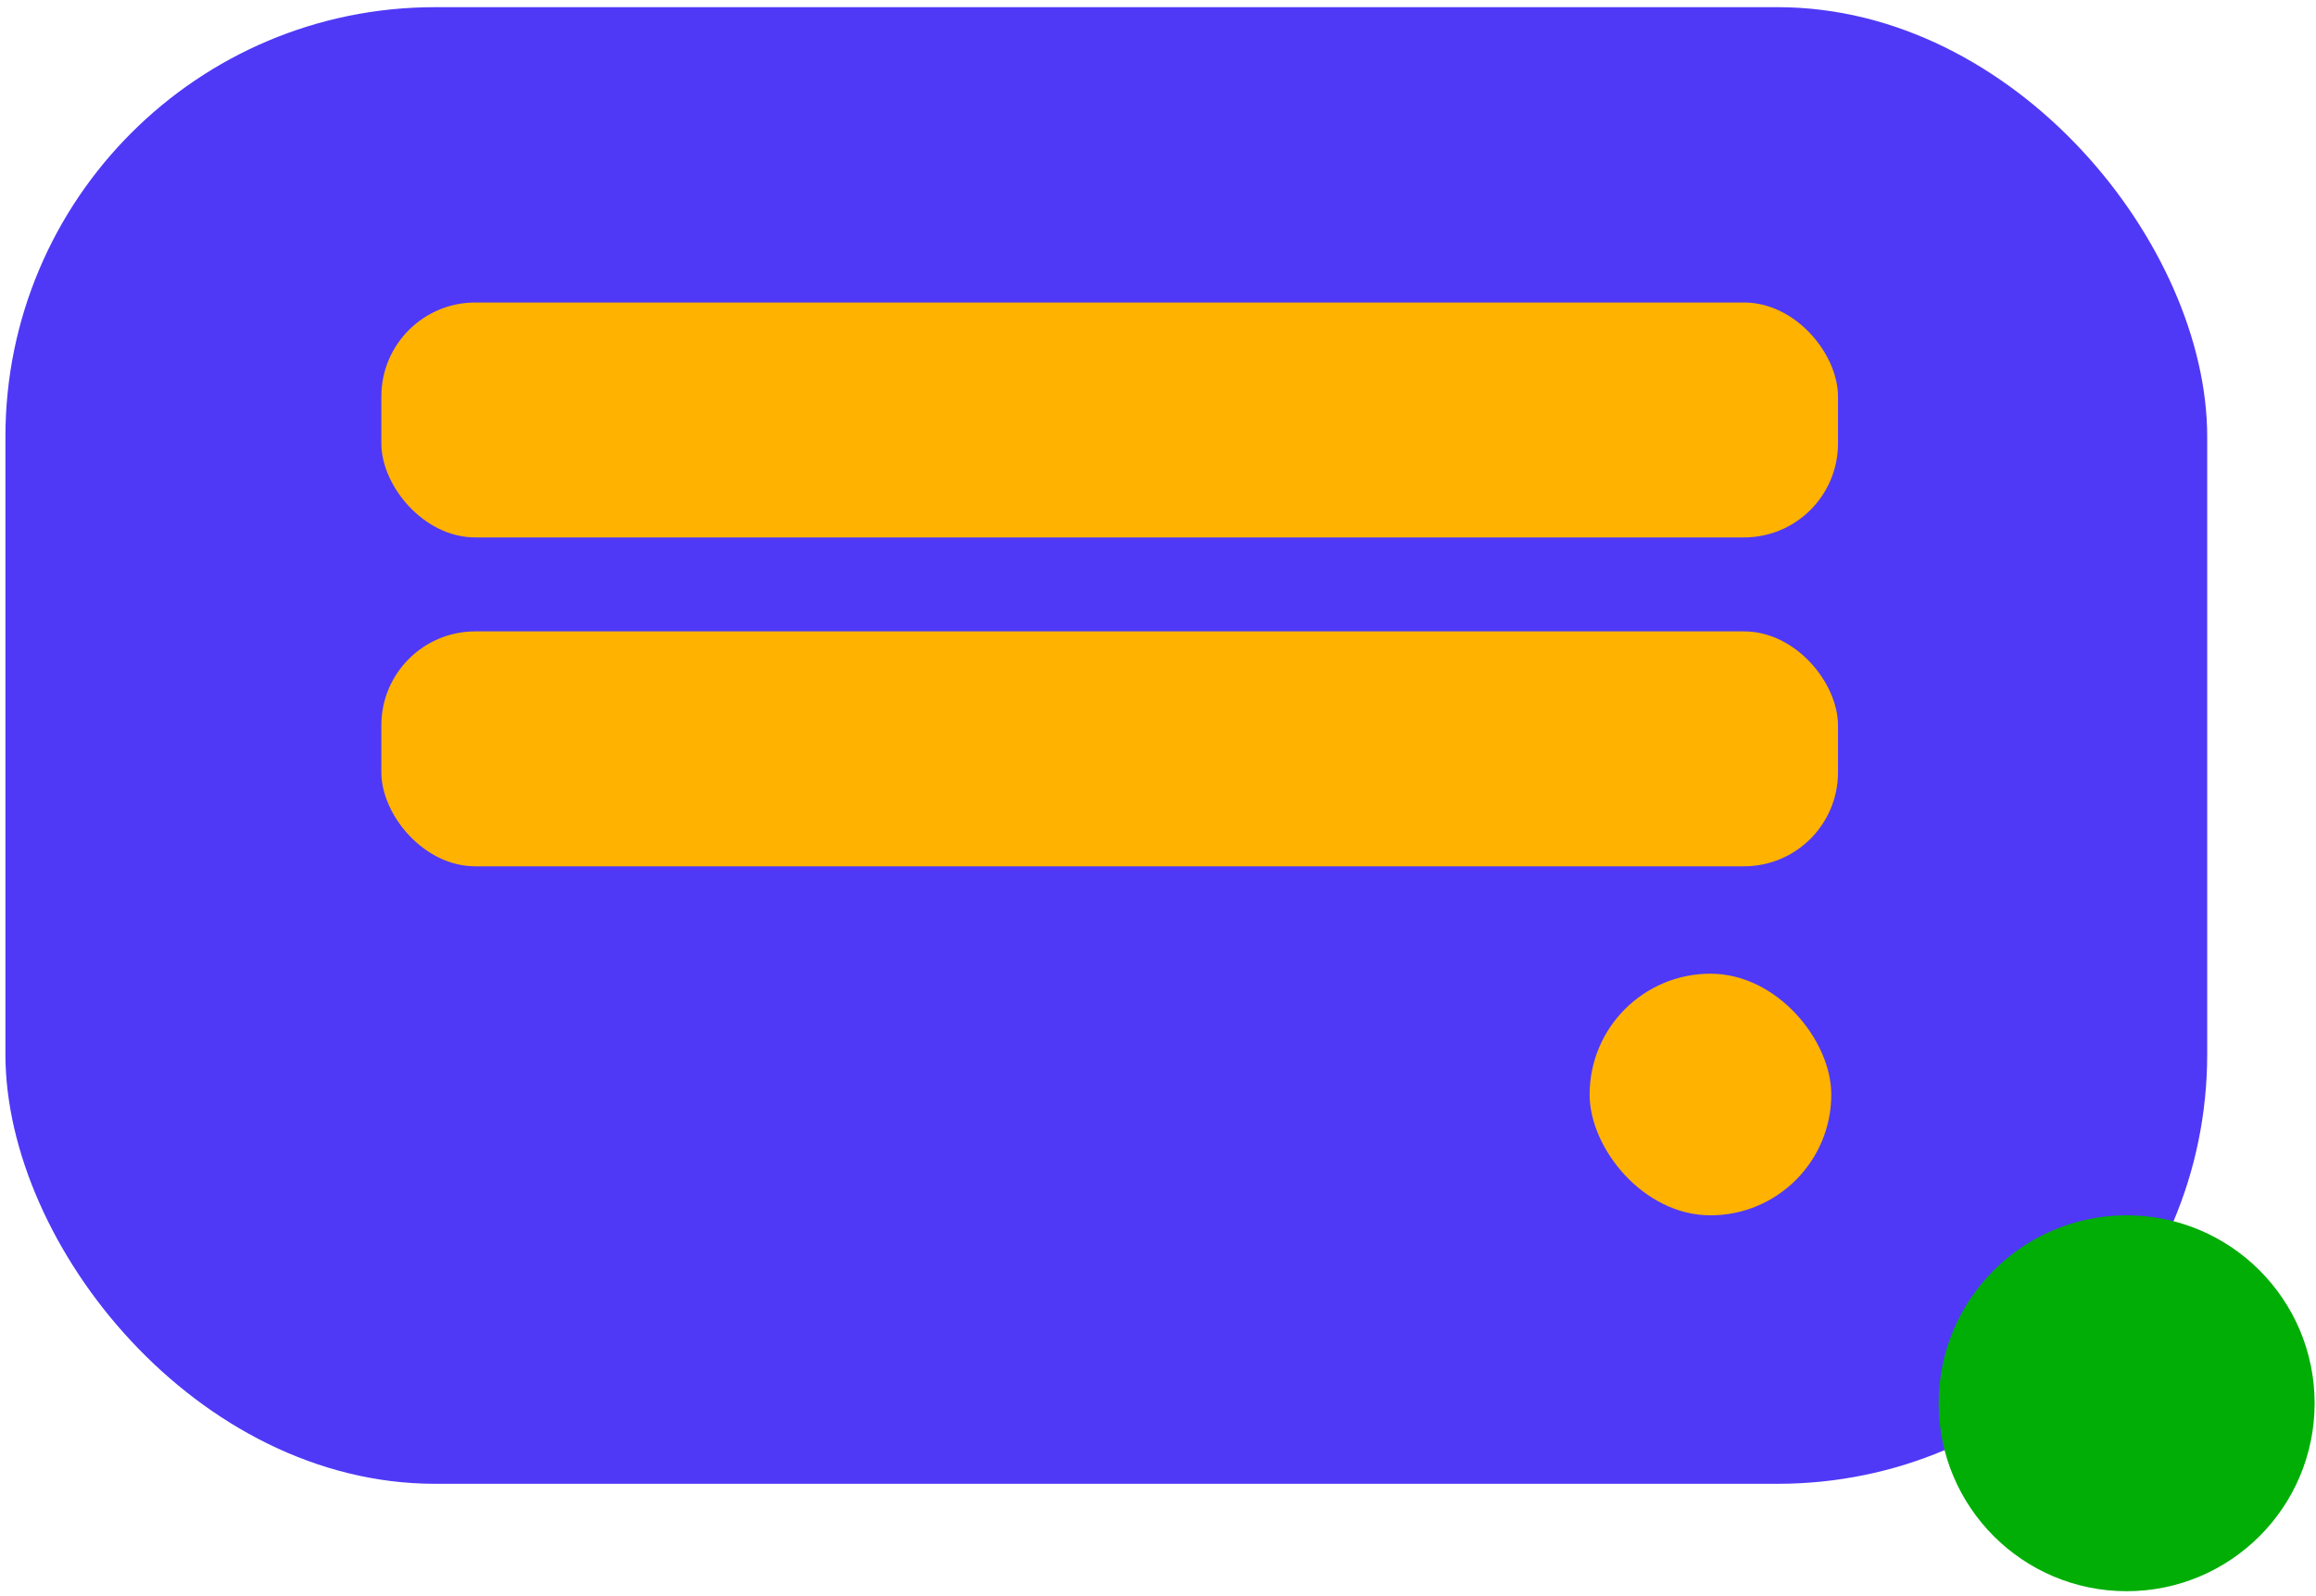
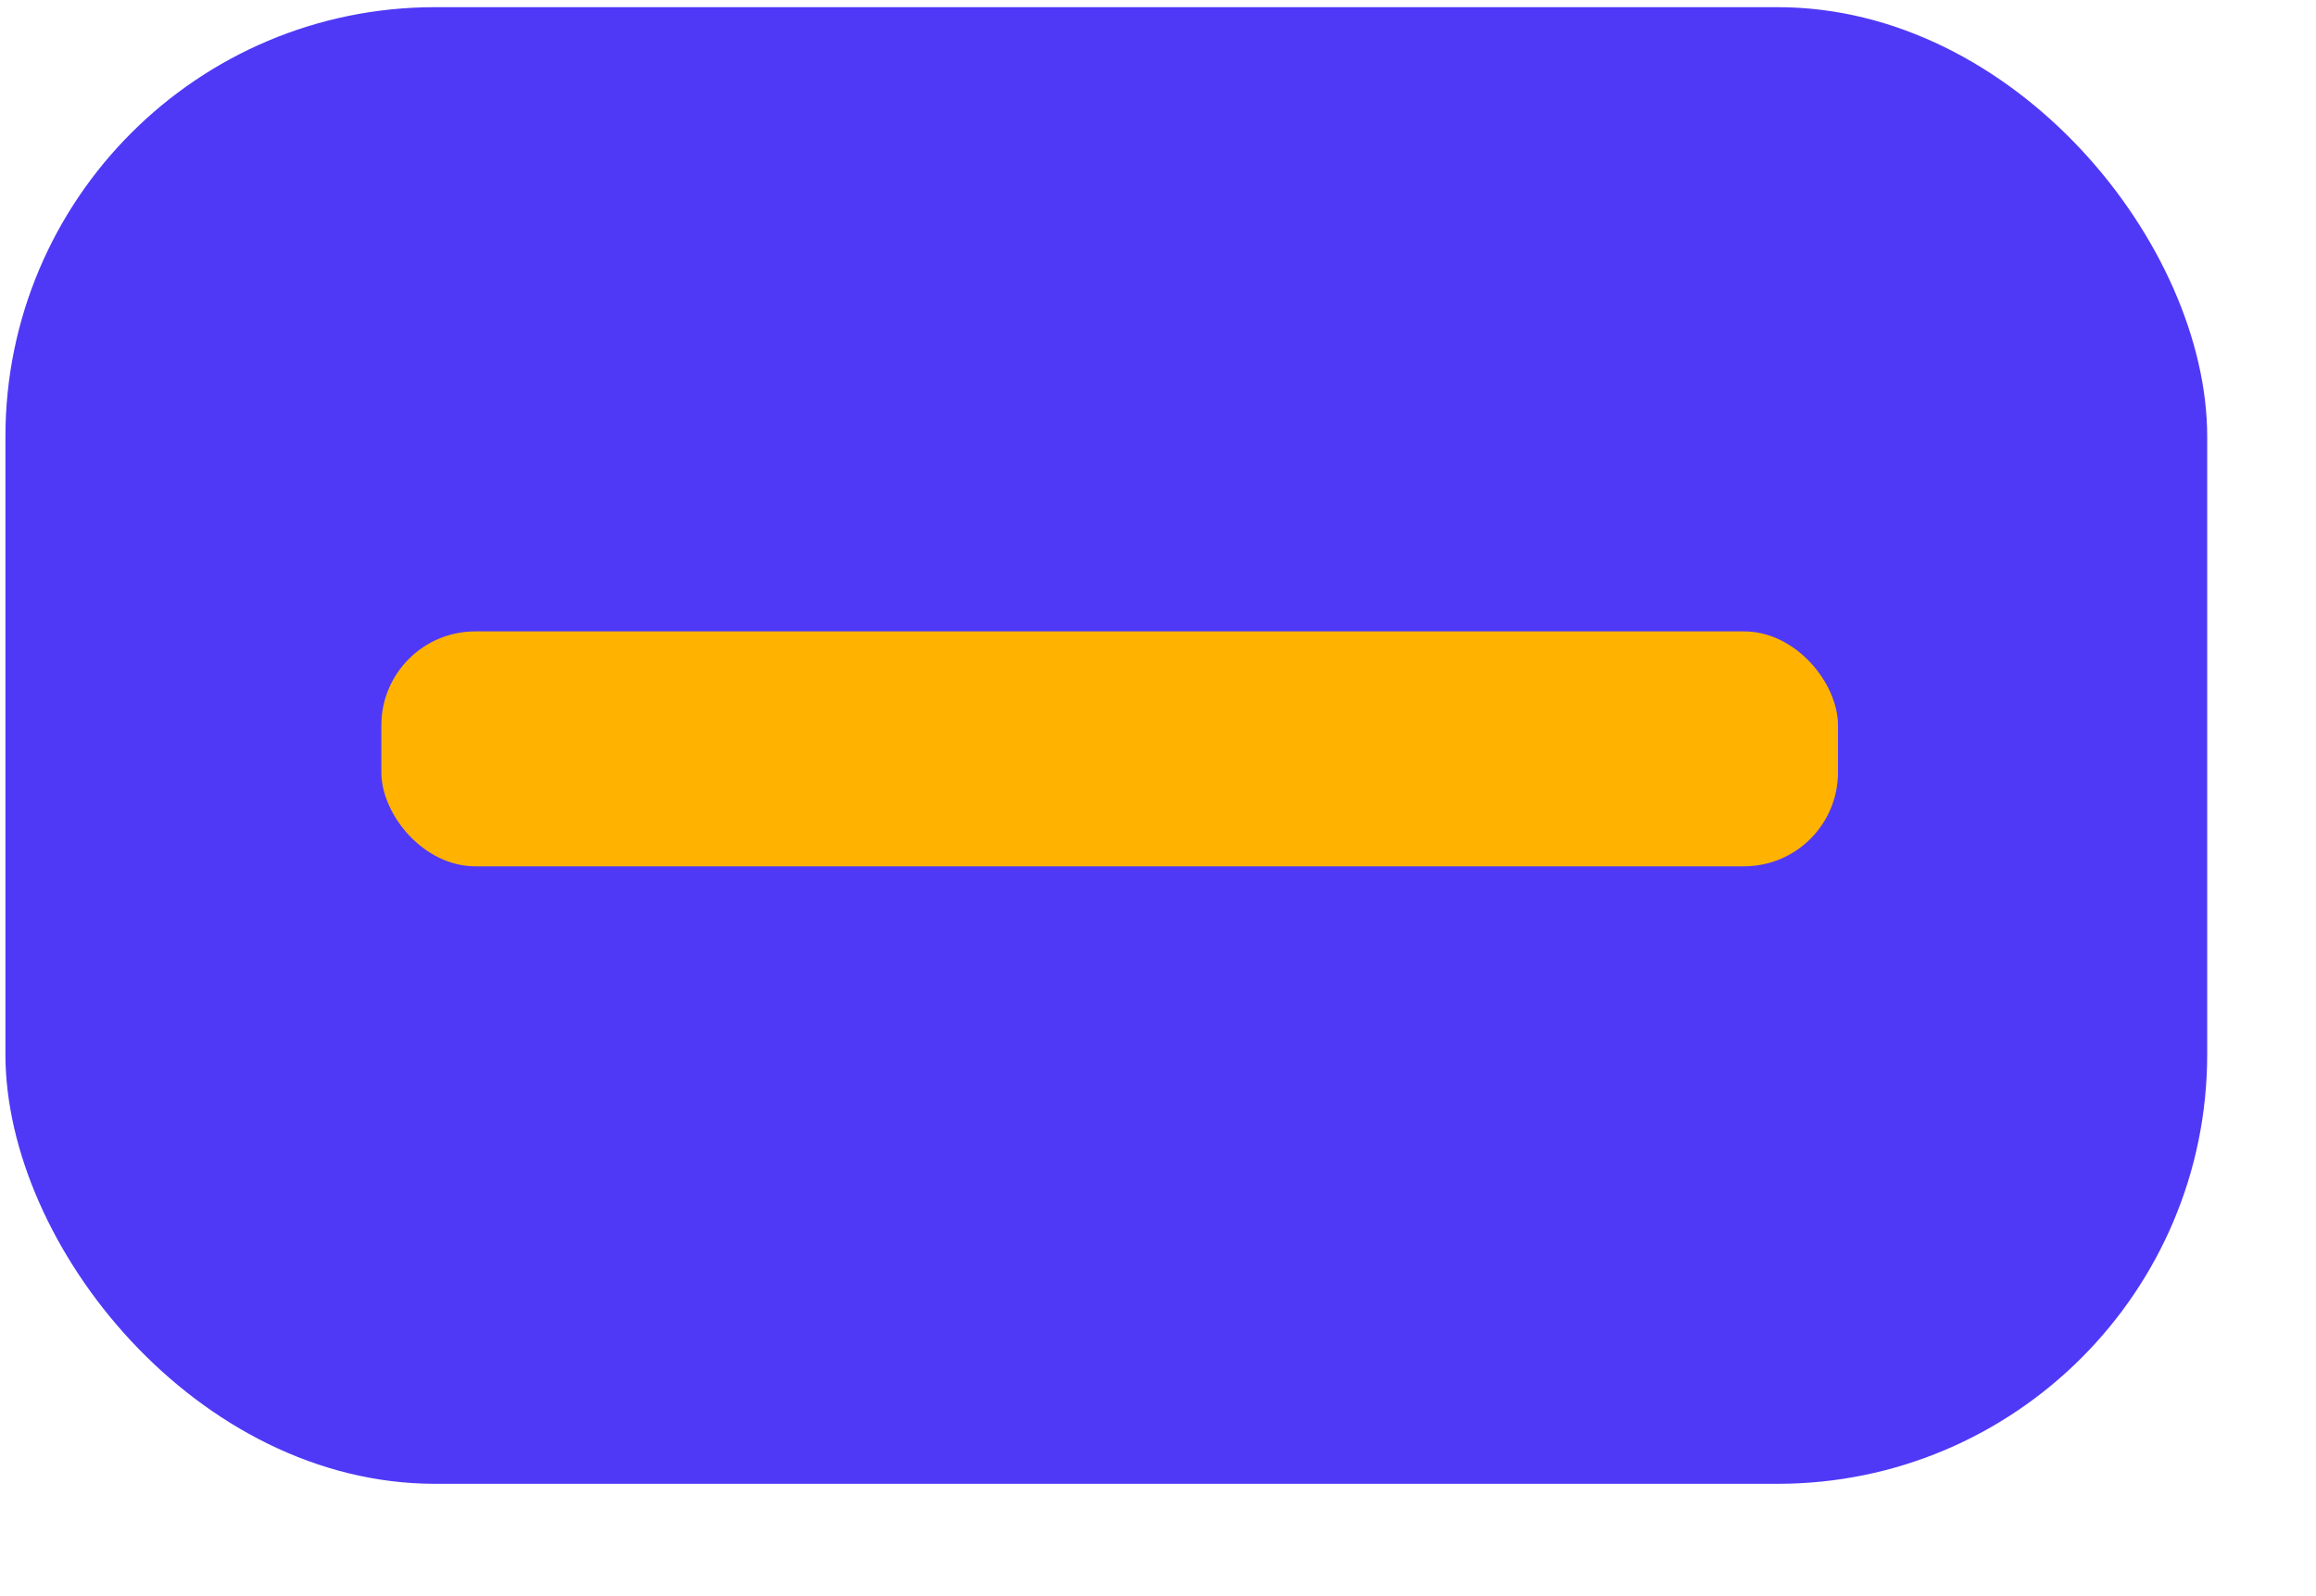
<svg xmlns="http://www.w3.org/2000/svg" width="267" height="184" viewBox="0 0 267 184" fill="none">
  <rect x="0.625" y="0.827" width="253.832" height="170.253" rx="49.528" fill="#4F39F6" />
-   <rect x="43.963" y="34.878" width="167.931" height="27.086" rx="10.834" fill="#FFB200" />
  <rect x="43.963" y="72.798" width="167.931" height="27.086" rx="10.834" fill="#FFB200" />
-   <rect x="183.26" y="112.266" width="27.86" height="27.86" rx="13.93" fill="#FFB200" />
-   <circle cx="245.171" cy="161.794" r="21.669" fill="#00AE06" />
</svg>